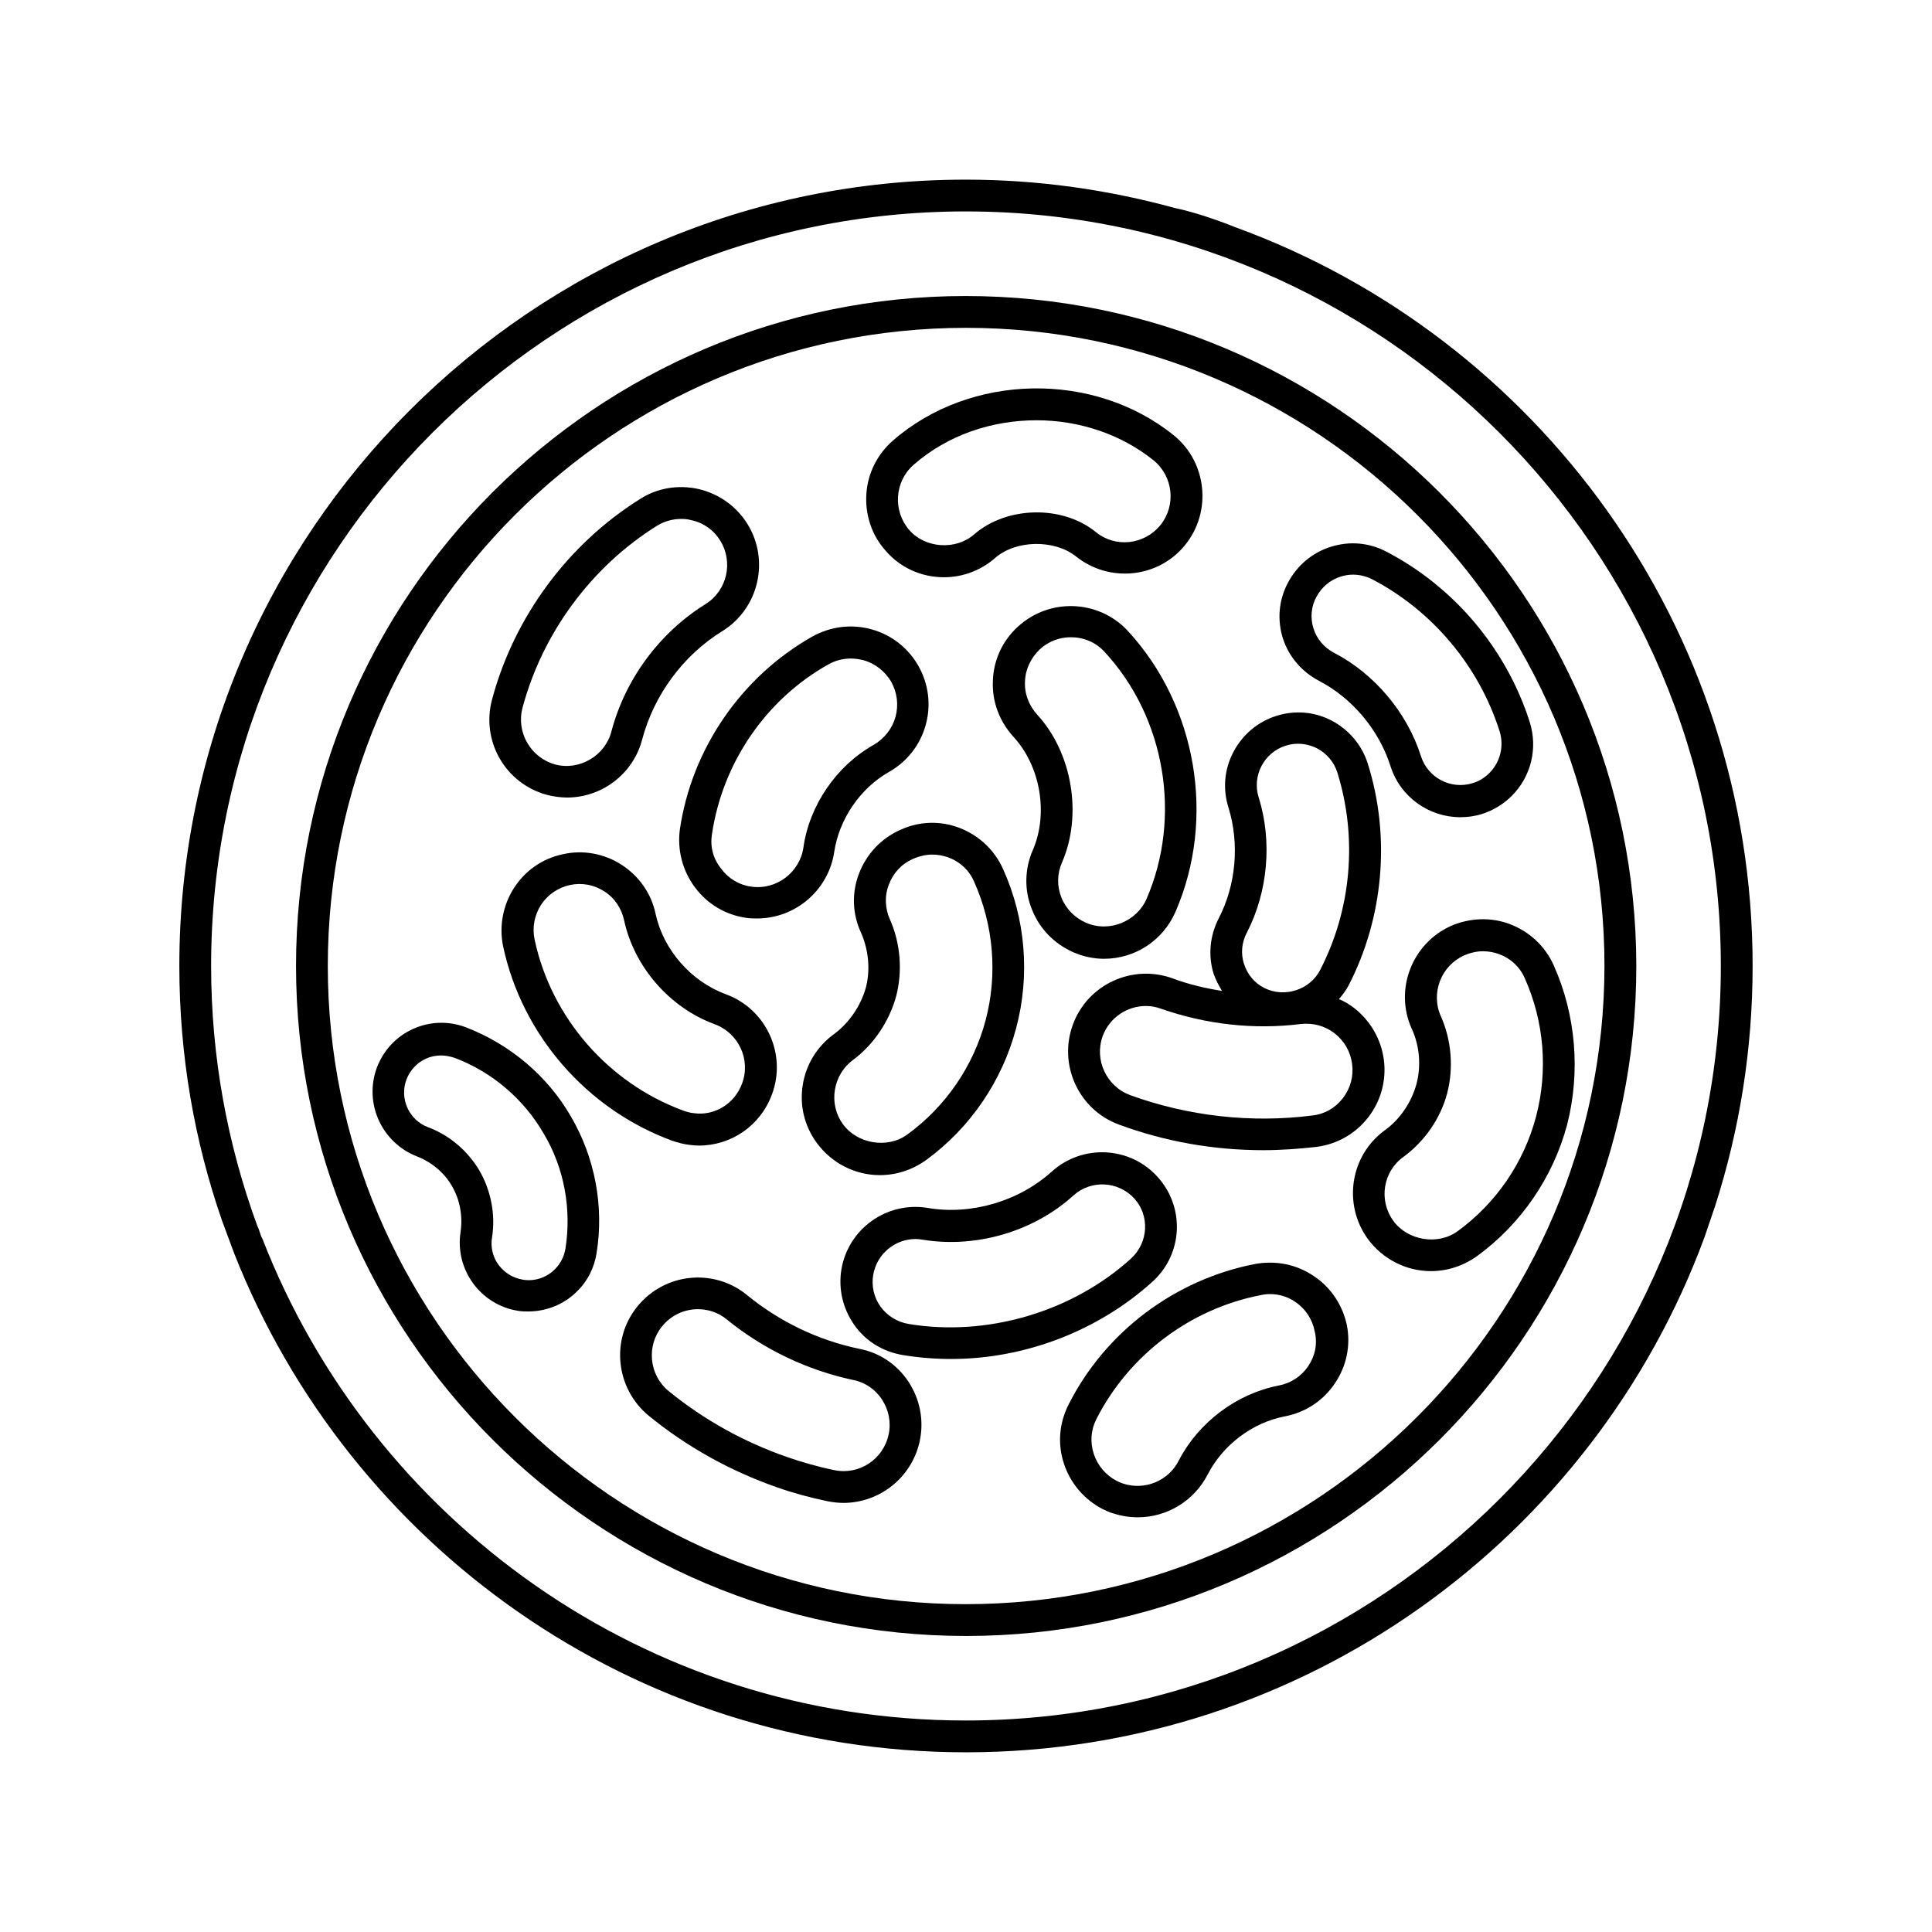
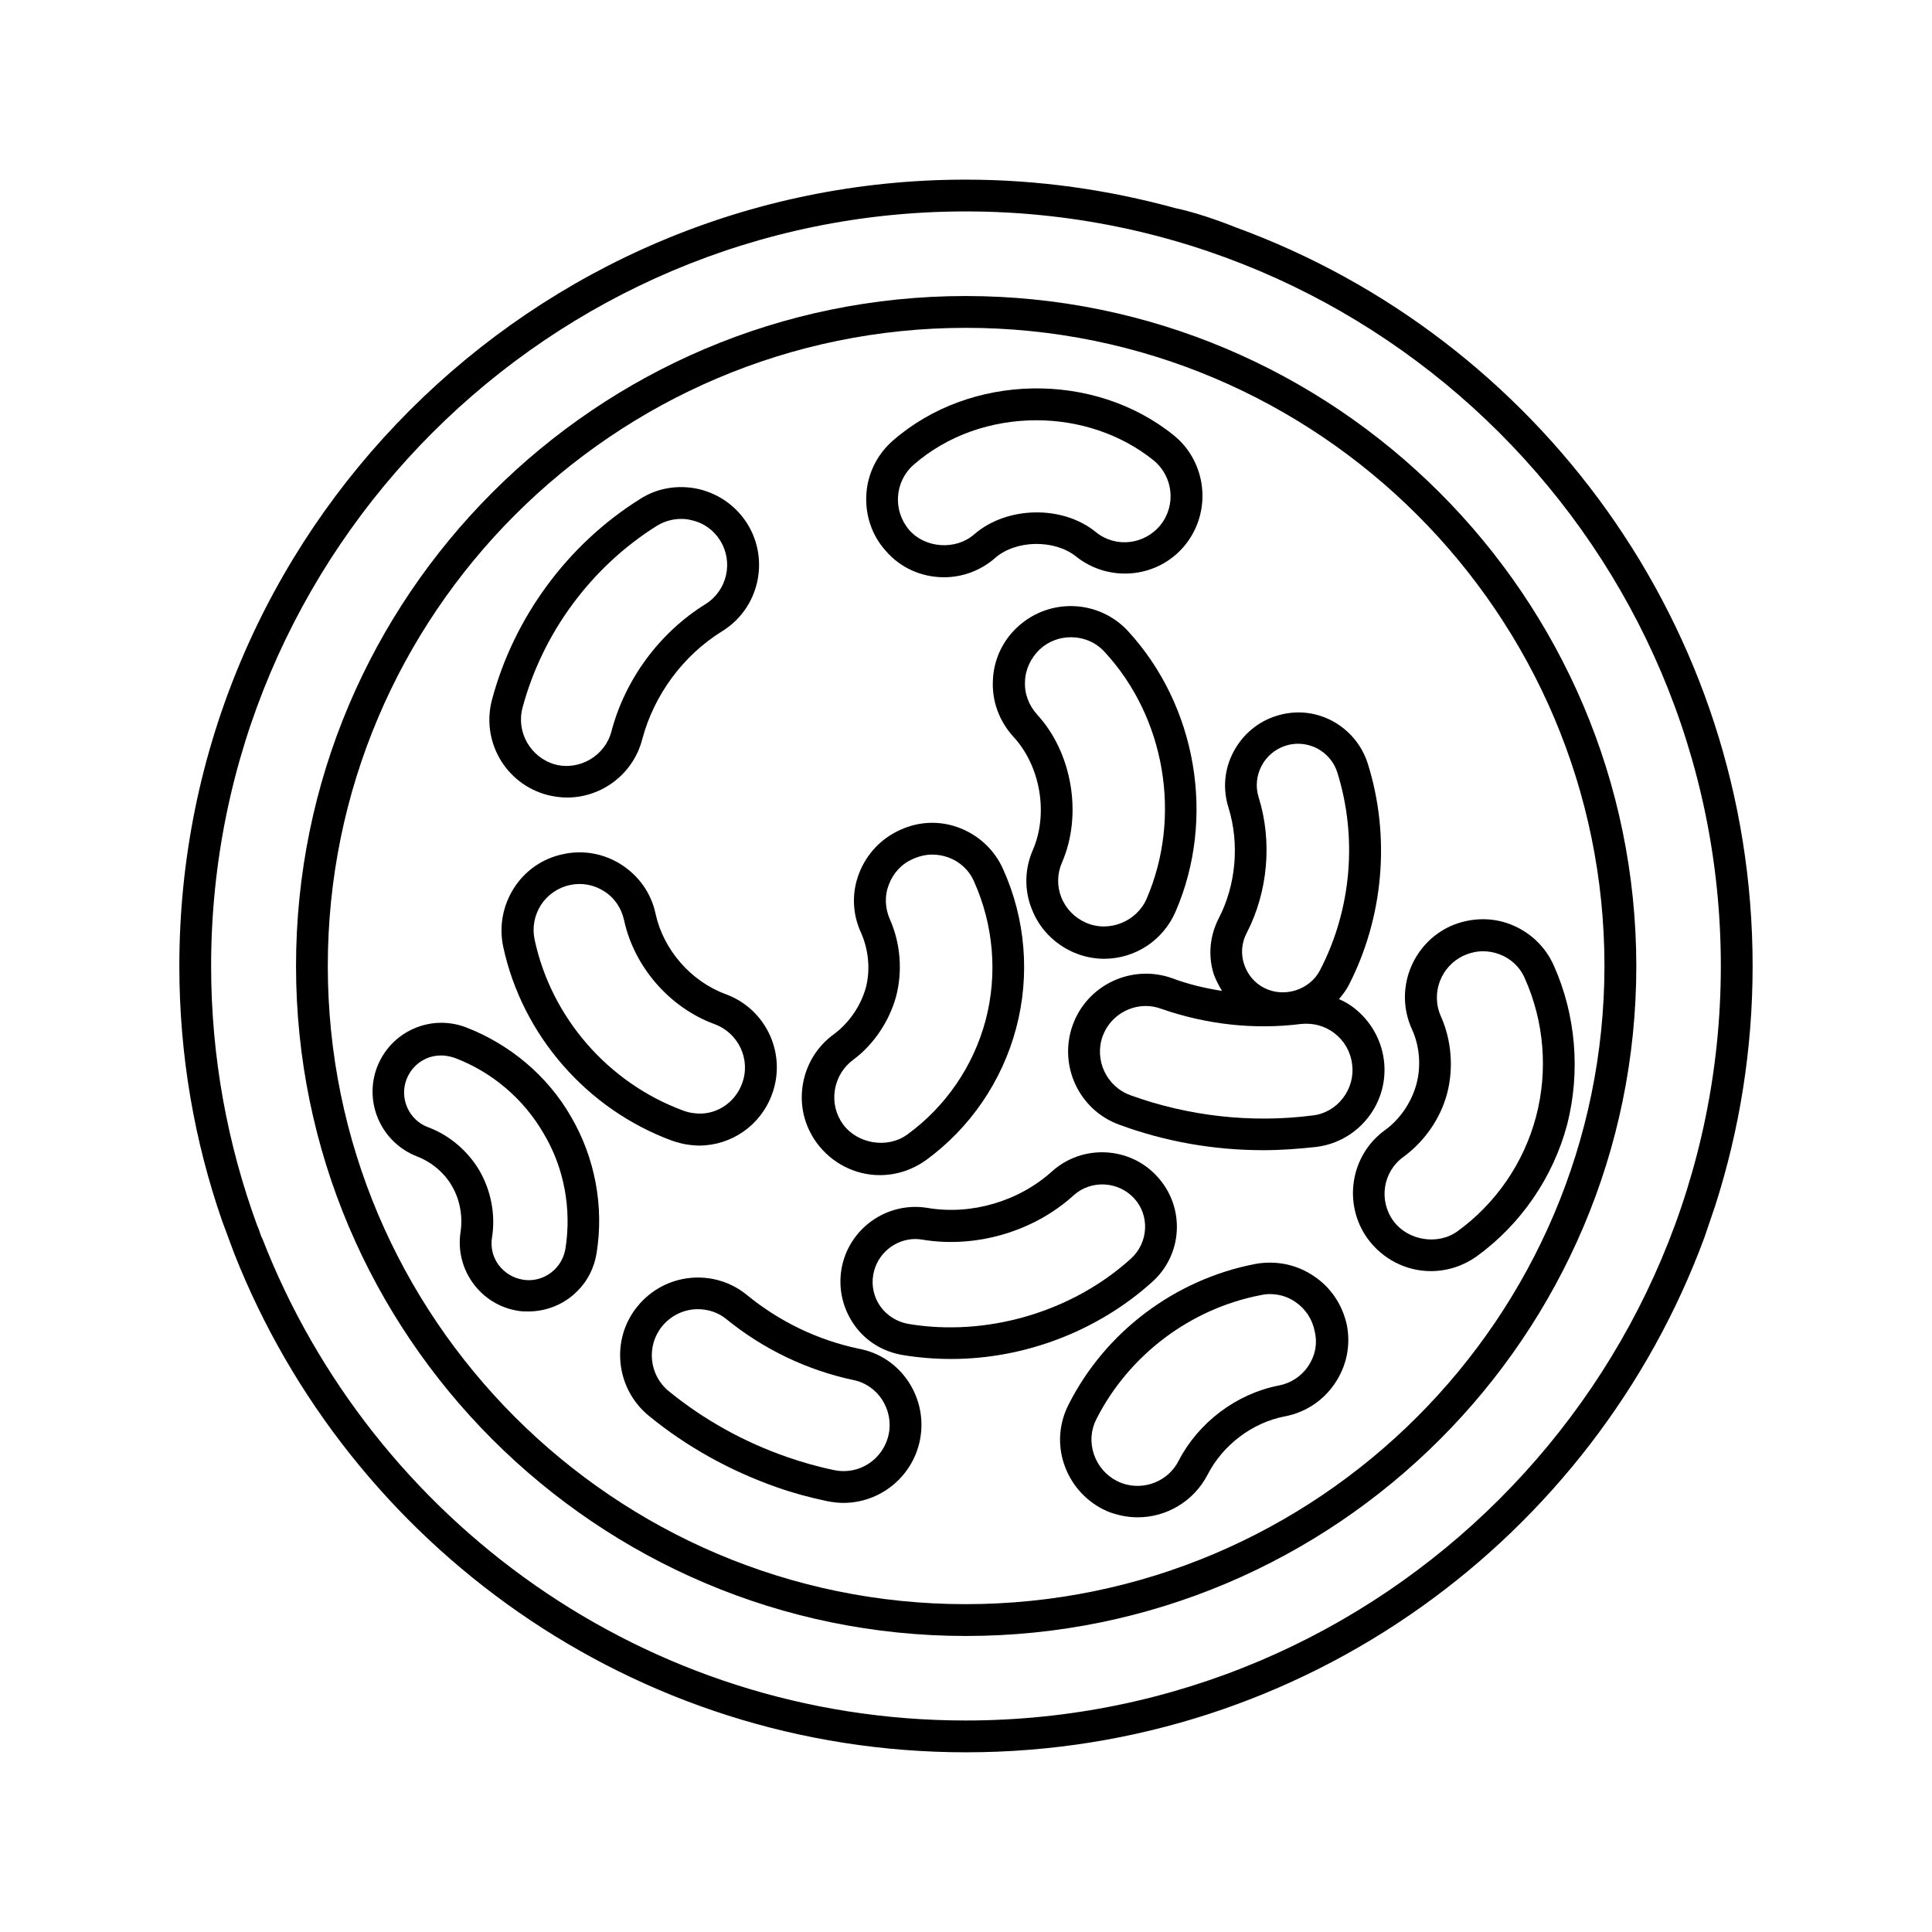
<svg xmlns="http://www.w3.org/2000/svg" fill="#000000" width="800px" height="800px" version="1.1" viewBox="144 144 512 512">
  <g>
    <path d="m471.57 204.29s-8.859-3.648-16.07-5.125c-17.719-4.863-36.309-7.559-55.594-7.559-114.92 0.004-208.38 93.469-208.38 208.39 0 23.715 3.996 46.473 11.379 67.668l3.129 8.426c30.488 77.395 105.89 132.29 193.96 132.29 89.73 0 166.34-56.895 195.7-136.46l2.867-8.426c6.426-20.07 9.902-41.352 9.902-63.5 0-89.82-57.07-166.52-136.9-195.71zm-71.664 395.66c-84.867 0-157.4-53.074-186.41-127.78-0.52-0.781-0.609-1.91-1.305-3.301-7.902-21.539-12.242-44.73-12.242-68.879 0-110.23 89.73-199.96 199.96-199.96 110.32 0 200.13 89.73 200.13 199.96s-89.816 199.96-200.14 199.96z" />
    <path d="m399.91 222.45c-97.895 0-177.46 79.652-177.46 177.55 0 97.895 79.652 177.55 177.55 177.55 97.98 0 177.64-79.652 177.64-177.55-0.09-97.898-79.742-177.55-177.73-177.55zm0 346.67c-93.203 0-169.04-75.918-169.04-169.12s75.832-169.12 169.12-169.12 169.21 75.832 169.21 169.12c-0.09 93.203-75.922 169.12-169.3 169.12z" />
    <path d="m288.99 354.66c1.738 0.434 3.562 0.695 5.297 0.695 9.293 0 17.547-6.34 19.891-15.375 3.129-11.812 10.859-22.324 21.281-28.75 9.641-5.992 12.594-18.762 6.602-28.406-2.953-4.691-7.469-7.906-12.855-9.207-5.387-1.215-10.945-0.348-15.547 2.606-19.195 11.988-33.441 31.359-39.262 53.16-2.953 11.031 3.559 22.324 14.594 25.277zm-6.516-23.105c5.297-19.805 18.242-37.352 35.613-48.211 1.996-1.215 4.168-1.824 6.43-1.824 0.957 0 1.824 0.086 2.781 0.348 3.215 0.695 5.906 2.691 7.559 5.387 3.562 5.734 1.824 13.289-3.91 16.852-12.16 7.559-21.281 19.891-24.93 33.789-1.652 6.34-8.426 10.422-14.941 8.688-6.43-1.824-10.34-8.512-8.602-15.027z" />
-     <path d="m328.16 379.15c3.301 4.43 8.078 7.297 13.551 8.078 1.043 0.172 1.996 0.172 2.953 0.172 10.164 0 18.938-7.559 20.414-17.633 1.305-8.688 6.863-16.852 14.508-21.195 4.777-2.691 8.254-7.121 9.73-12.422 1.477-5.297 0.781-10.859-1.91-15.637s-7.121-8.254-12.422-9.73c-5.297-1.477-10.859-0.781-15.723 1.91-18.848 10.684-31.965 29.793-35.094 51.164-0.699 5.391 0.691 10.863 3.992 15.293zm4.516-14.074c2.781-18.848 14.246-35.699 30.836-44.996 1.824-1.043 3.91-1.562 5.992-1.562 1.129 0 2.172 0.172 3.301 0.434 3.129 0.867 5.734 2.953 7.383 5.734 1.562 2.867 1.996 6.082 1.129 9.293-0.867 3.129-2.953 5.734-5.734 7.383-9.902 5.559-17.113 16.07-18.676 27.273-0.957 6.516-7.121 11.293-13.812 10.336-3.215-0.434-6.082-2.172-7.992-4.777-2.164-2.688-2.949-5.902-2.426-9.117z" />
    <path d="m492.16 482.17c-4.606-3.129-10.078-4.168-15.461-3.215-21.281 4.082-39.785 17.98-49.512 37.266-2.519 4.953-2.953 10.512-1.215 15.723 1.738 5.211 5.387 9.469 10.25 11.988 0.867 0.434 1.824 0.867 2.781 1.129 2.172 0.695 4.344 1.043 6.516 1.043 7.644 0 14.855-4.258 18.504-11.293 3.996-7.816 11.812-13.812 20.5-15.461 5.387-1.043 10.078-4.082 13.203-8.688 3.129-4.606 4.258-10.078 3.215-15.461-1.137-5.301-4.176-9.992-8.781-13.031zm-1.477 23.887c-1.824 2.691-4.606 4.516-7.816 5.125-11.207 2.172-21.281 9.816-26.492 19.891-2.691 5.387-9.035 7.992-14.766 6.082-0.52-0.172-1.129-0.434-1.652-0.695-2.867-1.477-5.039-3.996-6.082-7.121-1.043-3.129-0.781-6.43 0.695-9.293 8.598-16.938 24.93-29.273 43.605-32.836 0.781-0.172 1.562-0.262 2.344-0.262 2.434 0 4.777 0.695 6.773 2.086 2.691 1.824 4.516 4.606 5.125 7.816 0.785 3.301 0.09 6.516-1.734 9.207z" />
    <path d="m364.99 418.07c-4.43 3.215-7.383 7.992-8.254 13.465-0.867 5.473 0.434 10.859 3.734 15.375 3.91 5.297 10.078 8.512 16.68 8.512 4.43 0 8.598-1.391 12.16-3.91 11.727-8.512 20.238-20.934 23.973-35.008 3.734-13.984 2.519-29.012-3.473-42.215-2.258-5.039-6.34-8.859-11.465-10.859-5.125-1.996-10.77-1.824-15.809 0.52-5.039 2.258-8.859 6.34-10.859 11.465-1.996 5.125-1.824 10.77 0.52 15.809 1.996 4.516 2.519 9.902 1.215 14.68-1.387 4.785-4.426 9.215-8.422 12.168zm16.504-10.078c1.738-6.688 1.129-14.07-1.652-20.324-1.305-2.953-1.477-6.254-0.262-9.293 1.129-3.039 3.387-5.473 6.43-6.773 1.562-0.695 3.301-1.129 5.039-1.129 1.477 0 2.953 0.262 4.344 0.781 3.039 1.129 5.473 3.387 6.773 6.43 5.125 11.465 6.254 24.496 3.039 36.656-3.215 12.16-10.598 22.934-20.762 30.316-5.211 3.82-13.203 2.519-17.023-2.691-1.91-2.606-2.691-5.82-2.172-9.121 0.52-3.215 2.258-6.082 4.863-7.992 5.391-4 9.559-10.168 11.383-16.859z" />
    <path d="m267.45 416.24c-4.606-1.738-9.555-1.562-13.984 0.434-4.43 1.996-7.816 5.644-9.555 10.164-3.562 9.469 1.215 19.98 10.598 23.625 3.82 1.477 7.297 4.344 9.293 7.906 2.086 3.562 2.867 7.992 2.258 12.074-1.562 9.988 5.297 19.371 15.199 20.934 0.957 0.172 1.91 0.172 2.781 0.172 4.777 0 9.555-1.91 12.941-5.387 2.781-2.691 4.516-6.254 5.125-10.078 1.996-12.422-0.434-25.277-6.773-36.137-6.168-10.766-16.156-19.191-27.883-23.707zm26.406 58.633c-0.348 2.086-1.305 3.996-2.781 5.473-2.258 2.258-5.387 3.301-8.512 2.781-2.606-0.434-4.863-1.824-6.43-3.91-1.562-2.086-2.172-4.777-1.738-7.297 0.957-5.992-0.262-12.336-3.301-17.633-3.039-5.211-7.992-9.469-13.637-11.555-5.125-1.91-7.644-7.644-5.734-12.684 0.957-2.434 2.781-4.43 5.125-5.473 1.305-0.609 2.691-0.867 4.082-0.867 1.215 0 2.344 0.262 3.473 0.609 9.988 3.734 18.414 10.945 23.715 20.152 5.391 9.035 7.387 19.891 5.738 30.402z" />
    <path d="m555.75 399.82c-2.258-5.039-6.34-8.859-11.465-10.859-5.125-1.996-10.77-1.738-15.809 0.434-10.336 4.691-15.027 16.938-10.336 27.273 2.086 4.516 2.519 9.902 1.215 14.68-1.305 4.777-4.344 9.293-8.34 12.16-9.207 6.688-11.207 19.633-4.516 28.84 3.91 5.297 10.078 8.512 16.68 8.512 4.43 0 8.598-1.391 12.16-3.91 11.727-8.512 20.238-20.934 23.973-34.918 3.559-13.98 2.344-29.008-3.562-42.211zm-4.691 40.133c-3.215 12.16-10.598 22.934-20.762 30.316-5.211 3.82-13.203 2.519-17.023-2.691-3.996-5.473-2.781-13.117 2.691-17.023 5.559-4.082 9.816-10.164 11.555-16.852s1.129-14.07-1.652-20.324c-2.781-6.168 0-13.379 6.082-16.156 1.562-0.695 3.301-1.129 5.039-1.129 1.477 0 2.953 0.262 4.344 0.781 3.039 1.129 5.473 3.387 6.773 6.43 5.125 11.457 6.168 24.484 2.953 36.648z" />
    <path d="m371.77 501.46c-10.945-2.258-21.195-7.211-29.793-14.246-8.773-7.211-21.805-5.906-29.012 2.953-7.211 8.773-5.82 21.805 2.953 29.012 10.078 8.254 21.543 14.594 33.875 18.938 4.43 1.562 8.945 2.781 13.551 3.734 1.391 0.262 2.781 0.434 4.168 0.434 9.555 0 18.156-6.688 20.238-16.418 1.129-5.473 0.086-10.945-2.953-15.637-3.039-4.602-7.644-7.731-13.027-8.77zm7.731 22.668c-1.391 6.602-7.816 10.859-14.418 9.469-4.258-0.867-8.512-2.086-12.508-3.473-11.465-3.996-21.977-9.816-31.359-17.461-5.211-4.258-5.992-11.988-1.738-17.199 2.434-2.953 5.906-4.516 9.469-4.516 2.691 0 5.473 0.867 7.731 2.781 9.641 7.816 21.195 13.379 33.441 15.984 3.129 0.609 5.906 2.519 7.644 5.211s2.434 5.992 1.738 9.203z" />
    <path d="m417.46 384.97c1.996 5.125 5.906 9.121 10.945 11.379 2.606 1.129 5.387 1.738 8.164 1.738 8.254 0 15.637-4.863 18.938-12.422 10.77-24.758 5.644-54.637-12.594-74.441-7.731-8.34-20.762-8.859-29.188-1.129-4.082 3.734-6.43 8.859-6.602 14.332-0.262 5.473 1.738 10.77 5.473 14.855 7.121 7.731 9.293 20.324 5.125 29.969-2.172 4.945-2.344 10.594-0.262 15.719zm1.391-51.598c-2.172-2.434-3.387-5.473-3.215-8.773 0.086-3.215 1.562-6.254 3.91-8.512 2.344-2.172 5.297-3.215 8.254-3.215 3.301 0 6.602 1.305 8.945 3.91 16.07 17.371 20.5 43.691 11.117 65.41-2.606 5.992-9.902 9.035-16.07 6.34-2.953-1.305-5.297-3.648-6.516-6.688-1.215-3.039-1.129-6.34 0.172-9.293 5.477-12.602 2.695-29.105-6.598-39.18z" />
    <path d="m467.84 406.6c-4.43-0.695-8.859-1.738-13.031-3.301-10.684-3.91-22.586 1.562-26.492 12.246-3.91 10.684 1.562 22.586 12.246 26.492 12.246 4.516 25.105 6.773 38.219 6.773 4.691 0 9.383-0.348 14.07-0.867 5.473-0.695 10.336-3.473 13.723-7.816s4.863-9.816 4.168-15.199c-0.695-5.473-3.562-10.422-7.906-13.812-1.215-0.957-2.606-1.738-3.996-2.344 0.957-1.129 1.824-2.258 2.519-3.562 9.293-17.98 11.207-39.438 5.125-58.809-1.562-4.953-4.953-8.945-9.469-11.379-4.606-2.434-9.816-2.867-14.766-1.305-4.953 1.562-8.945 4.953-11.379 9.555-2.434 4.606-2.867 9.816-1.305 14.766 2.953 9.555 1.996 20.5-2.606 29.359-2.344 4.606-2.867 9.816-1.305 14.766 0.531 1.484 1.312 2.961 2.184 4.438zm6.602-15.465c5.559-10.77 6.773-24.148 3.129-35.789-1.824-5.734 1.391-11.898 7.121-13.723 1.043-0.348 2.172-0.52 3.301-0.52 1.738 0 3.473 0.434 5.039 1.215 2.606 1.391 4.516 3.648 5.387 6.43 5.387 17.285 3.734 36.309-4.606 52.379-2.691 5.211-9.469 7.383-14.766 4.691-2.606-1.305-4.516-3.648-5.387-6.43-0.871-2.691-0.609-5.644 0.781-8.254zm14.246 24.238c3.215-0.348 6.34 0.434 8.945 2.434 2.606 1.996 4.258 4.863 4.691 8.164 0.434 3.215-0.434 6.43-2.434 9.035-1.996 2.606-4.863 4.258-8.078 4.606-16.242 2.086-33.008 0.172-48.297-5.387-6.34-2.344-9.555-9.383-7.297-15.637 1.824-4.953 6.516-7.992 11.465-7.992 1.391 0 2.781 0.262 4.168 0.781 11.73 4.082 24.414 5.559 36.836 3.996z" />
-     <path d="m493.55 324.43c8.859 4.606 15.895 13.031 18.938 22.586 2.606 8.254 10.25 13.551 18.504 13.551 1.91 0 3.91-0.262 5.82-0.867 2.953-0.957 5.644-2.606 7.816-4.777 5.125-5.125 6.949-12.594 4.777-19.543-6.168-19.371-19.98-35.789-37.961-45.168-4.606-2.434-9.816-2.867-14.766-1.305-4.953 1.562-8.945 4.953-11.379 9.555-2.434 4.606-2.867 9.816-1.305 14.766 1.562 4.777 4.949 8.773 9.555 11.203zm-0.695-22.234c1.391-2.606 3.648-4.516 6.43-5.387 1.043-0.348 2.172-0.52 3.301-0.52 1.738 0 3.473 0.434 5.039 1.215 15.984 8.34 28.316 23.02 33.789 40.305 1.215 3.91 0.172 8.164-2.691 11.031-1.215 1.215-2.691 2.172-4.43 2.691-5.734 1.824-11.898-1.391-13.723-7.121-3.648-11.555-12.336-21.891-23.105-27.449-2.606-1.391-4.516-3.648-5.387-6.43-0.871-2.777-0.613-5.816 0.777-8.336z" />
    <path d="m394.18 296.98c4.953 0 9.816-1.824 13.551-5.125 5.473-4.777 15.637-4.953 21.367-0.434 8.859 7.121 21.891 5.82 29.012-3.039s5.734-21.891-3.039-29.012c-21.195-17.113-53.941-16.504-74.441 1.391-4.168 3.648-6.688 8.688-7.035 14.16-0.348 5.473 1.391 10.859 5.039 14.941 3.906 4.602 9.551 7.117 15.547 7.117zm-8.078-29.793c9.035-7.906 20.762-11.812 32.574-11.812 11.117 0 22.238 3.562 31.012 10.598 5.211 4.258 6.082 11.898 1.824 17.199-4.258 5.211-11.898 6.082-17.113 1.824-8.859-7.211-23.625-6.863-32.227 0.609-4.863 4.258-12.941 3.734-17.199-1.129-4.43-5.129-3.91-12.859 1.129-17.289z" />
    <path d="m336.33 407.47c-9.207-3.387-16.504-11.727-18.59-21.281-1.129-5.387-4.344-9.988-9.035-13.031-4.606-2.953-10.164-3.996-15.547-2.781-5.387 1.129-9.988 4.344-12.941 8.945-2.953 4.606-3.996 10.164-2.867 15.547 5.039 23.453 22.148 43.086 44.734 51.422 1.562 0.52 3.129 0.957 4.777 1.129 0.781 0.086 1.562 0.172 2.344 0.172 8.598 0 16.332-5.297 19.371-13.551 3.996-10.762-1.562-22.66-12.246-26.57zm4.344 23.629c-1.91 5.297-7.211 8.688-12.77 7.906-0.957-0.086-1.91-0.348-2.867-0.695-19.805-7.297-34.918-24.582-39.348-45.258-0.695-3.215-0.086-6.43 1.652-9.207 1.738-2.691 4.516-4.606 7.644-5.297 3.215-0.695 6.43-0.086 9.121 1.652 2.781 1.738 4.606 4.516 5.297 7.731 2.691 12.336 12.074 23.105 23.887 27.449 6.426 2.34 9.727 9.375 7.383 15.719z" />
    <path d="m450.73 455.85c-7.297-8.078-19.891-8.688-27.969-1.391-8.773 7.906-21.367 11.641-33.008 9.641-10.77-1.738-20.934 5.559-22.758 16.242-0.867 5.211 0.348 10.422 3.387 14.766 3.039 4.344 7.644 7.121 12.855 7.992 4.168 0.695 8.512 1.043 12.855 1.043 19.543 0 38.914-7.469 53.246-20.414 8.168-7.293 8.773-19.801 1.391-27.879zm-7.035 21.715c-15.637 14.16-38.219 20.762-58.98 17.285-2.953-0.52-5.644-2.172-7.383-4.606s-2.434-5.473-1.91-8.426c0.957-5.559 5.82-9.469 11.207-9.469 0.609 0 1.215 0.086 1.824 0.172 14.07 2.344 29.445-2.086 40.043-11.727 4.606-4.168 11.812-3.82 16.07 0.781 4.168 4.523 3.82 11.734-0.871 15.988z" />
  </g>
</svg>